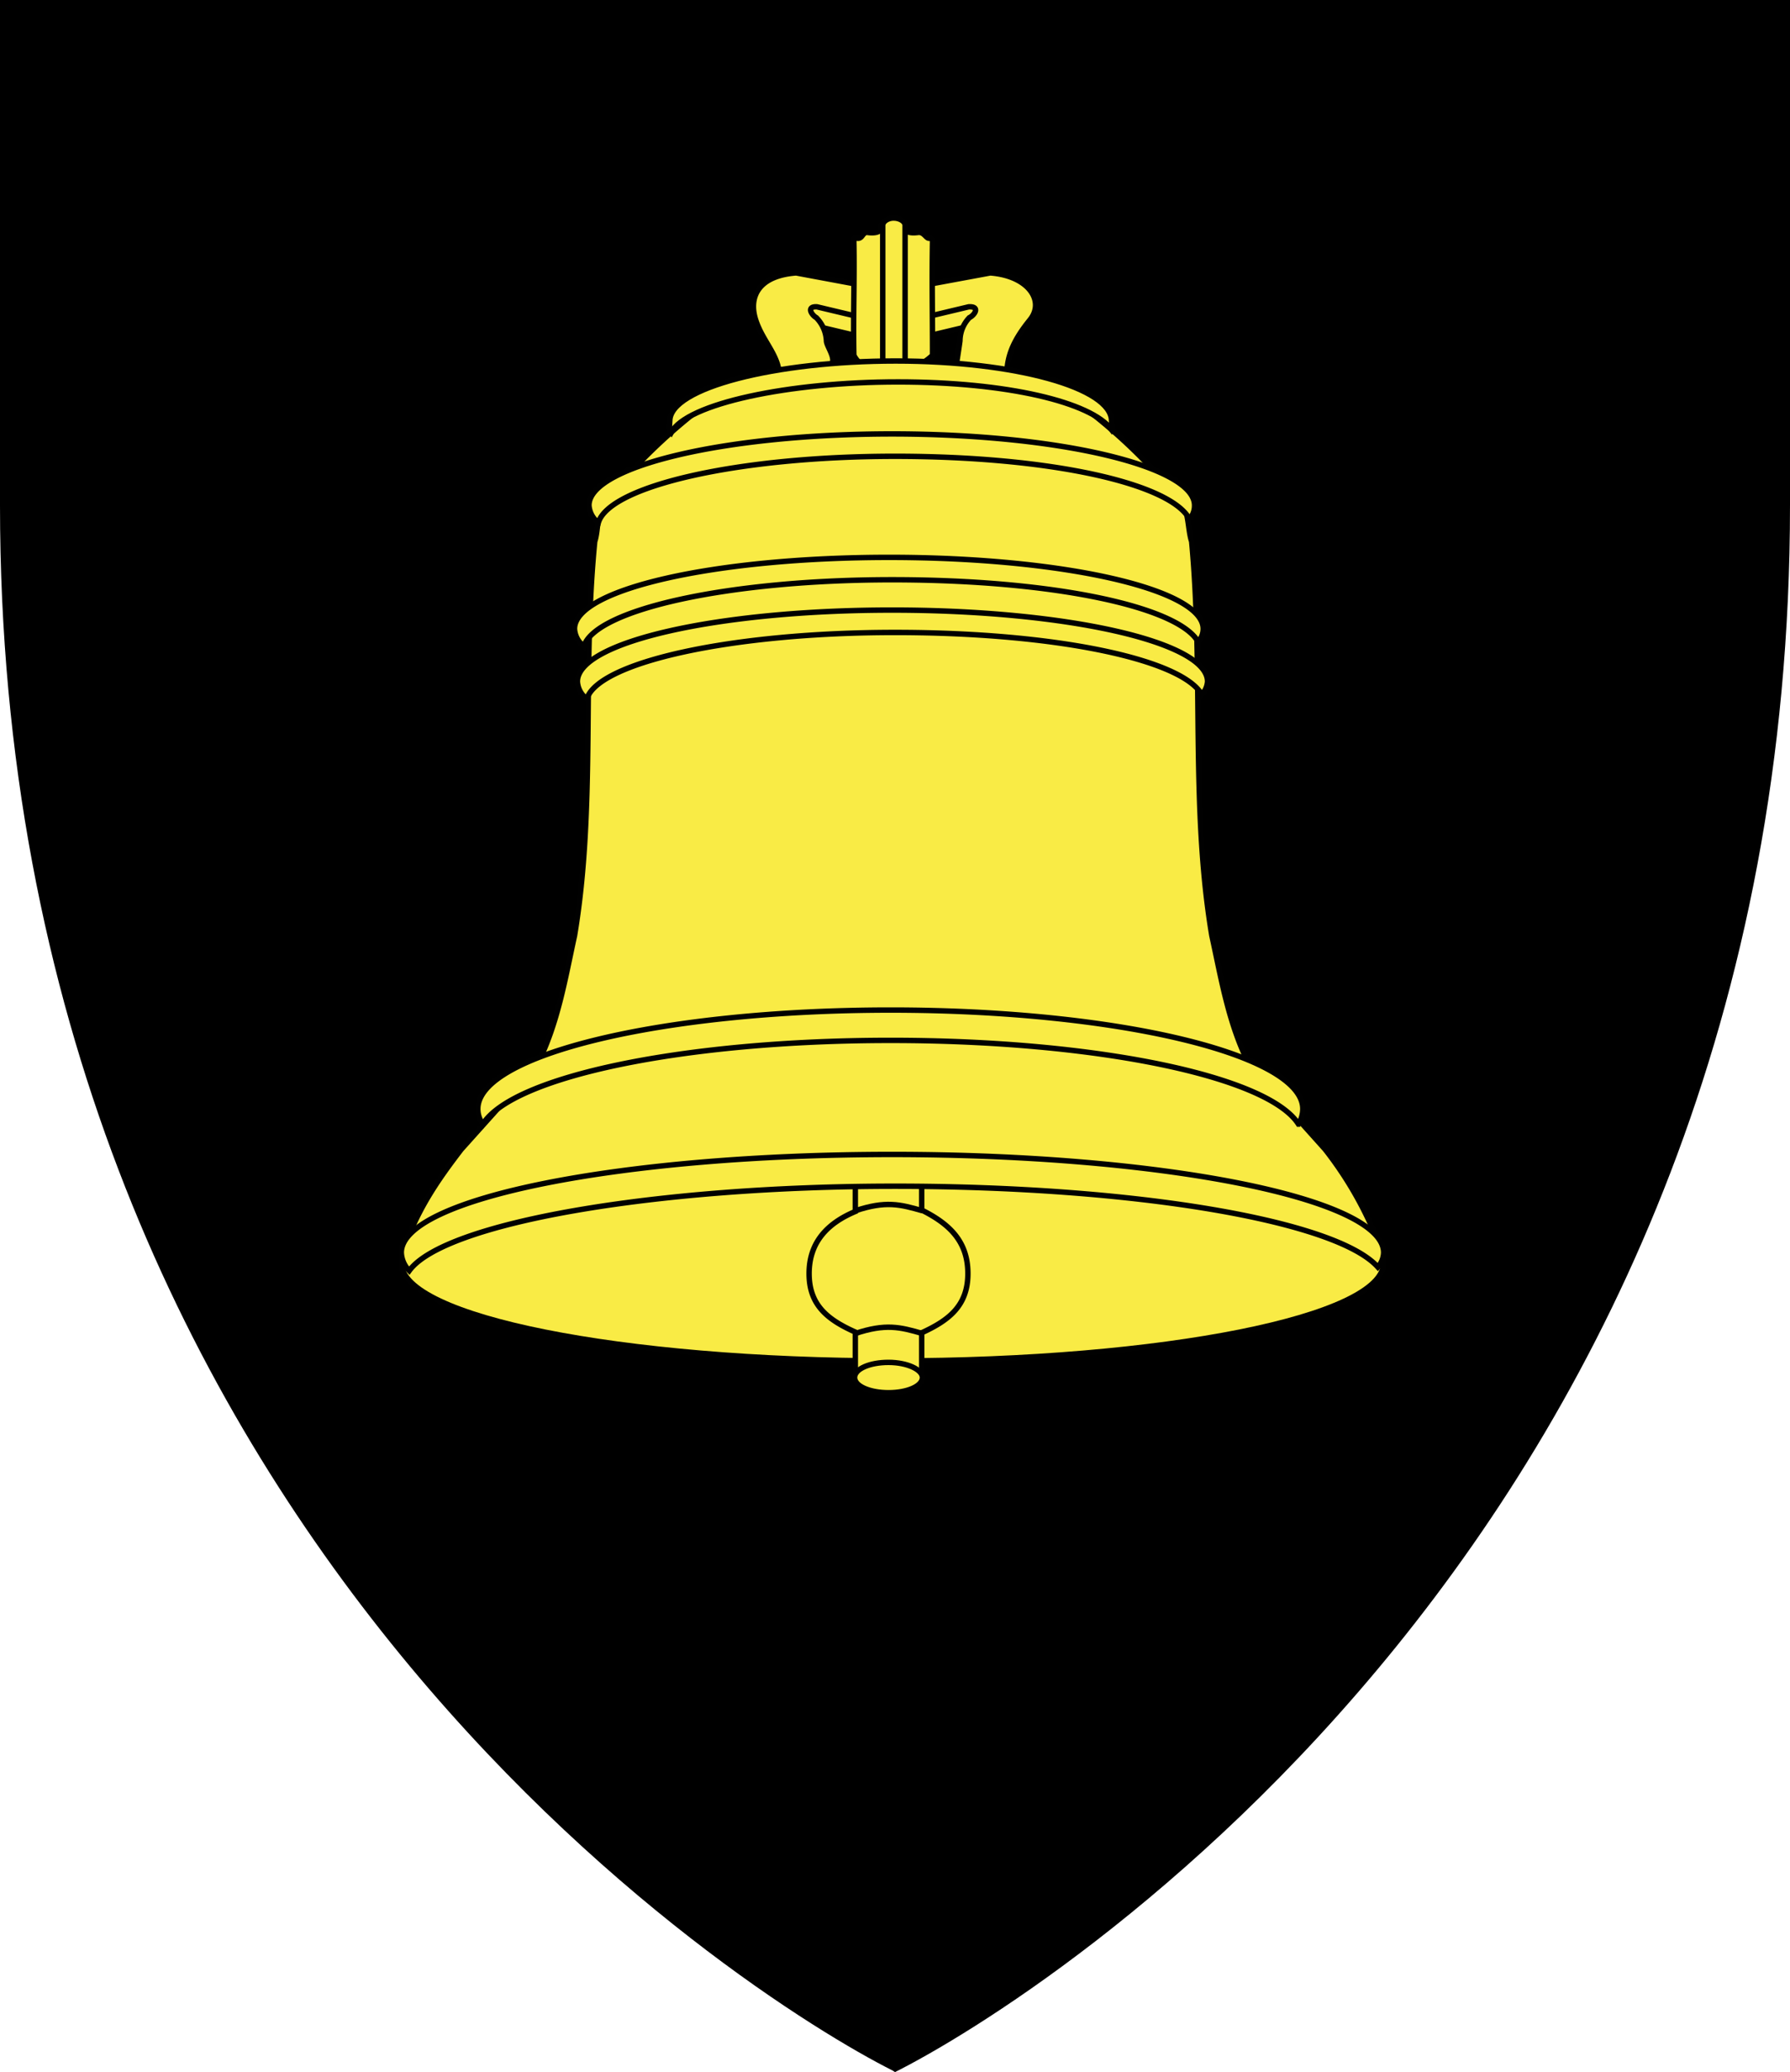
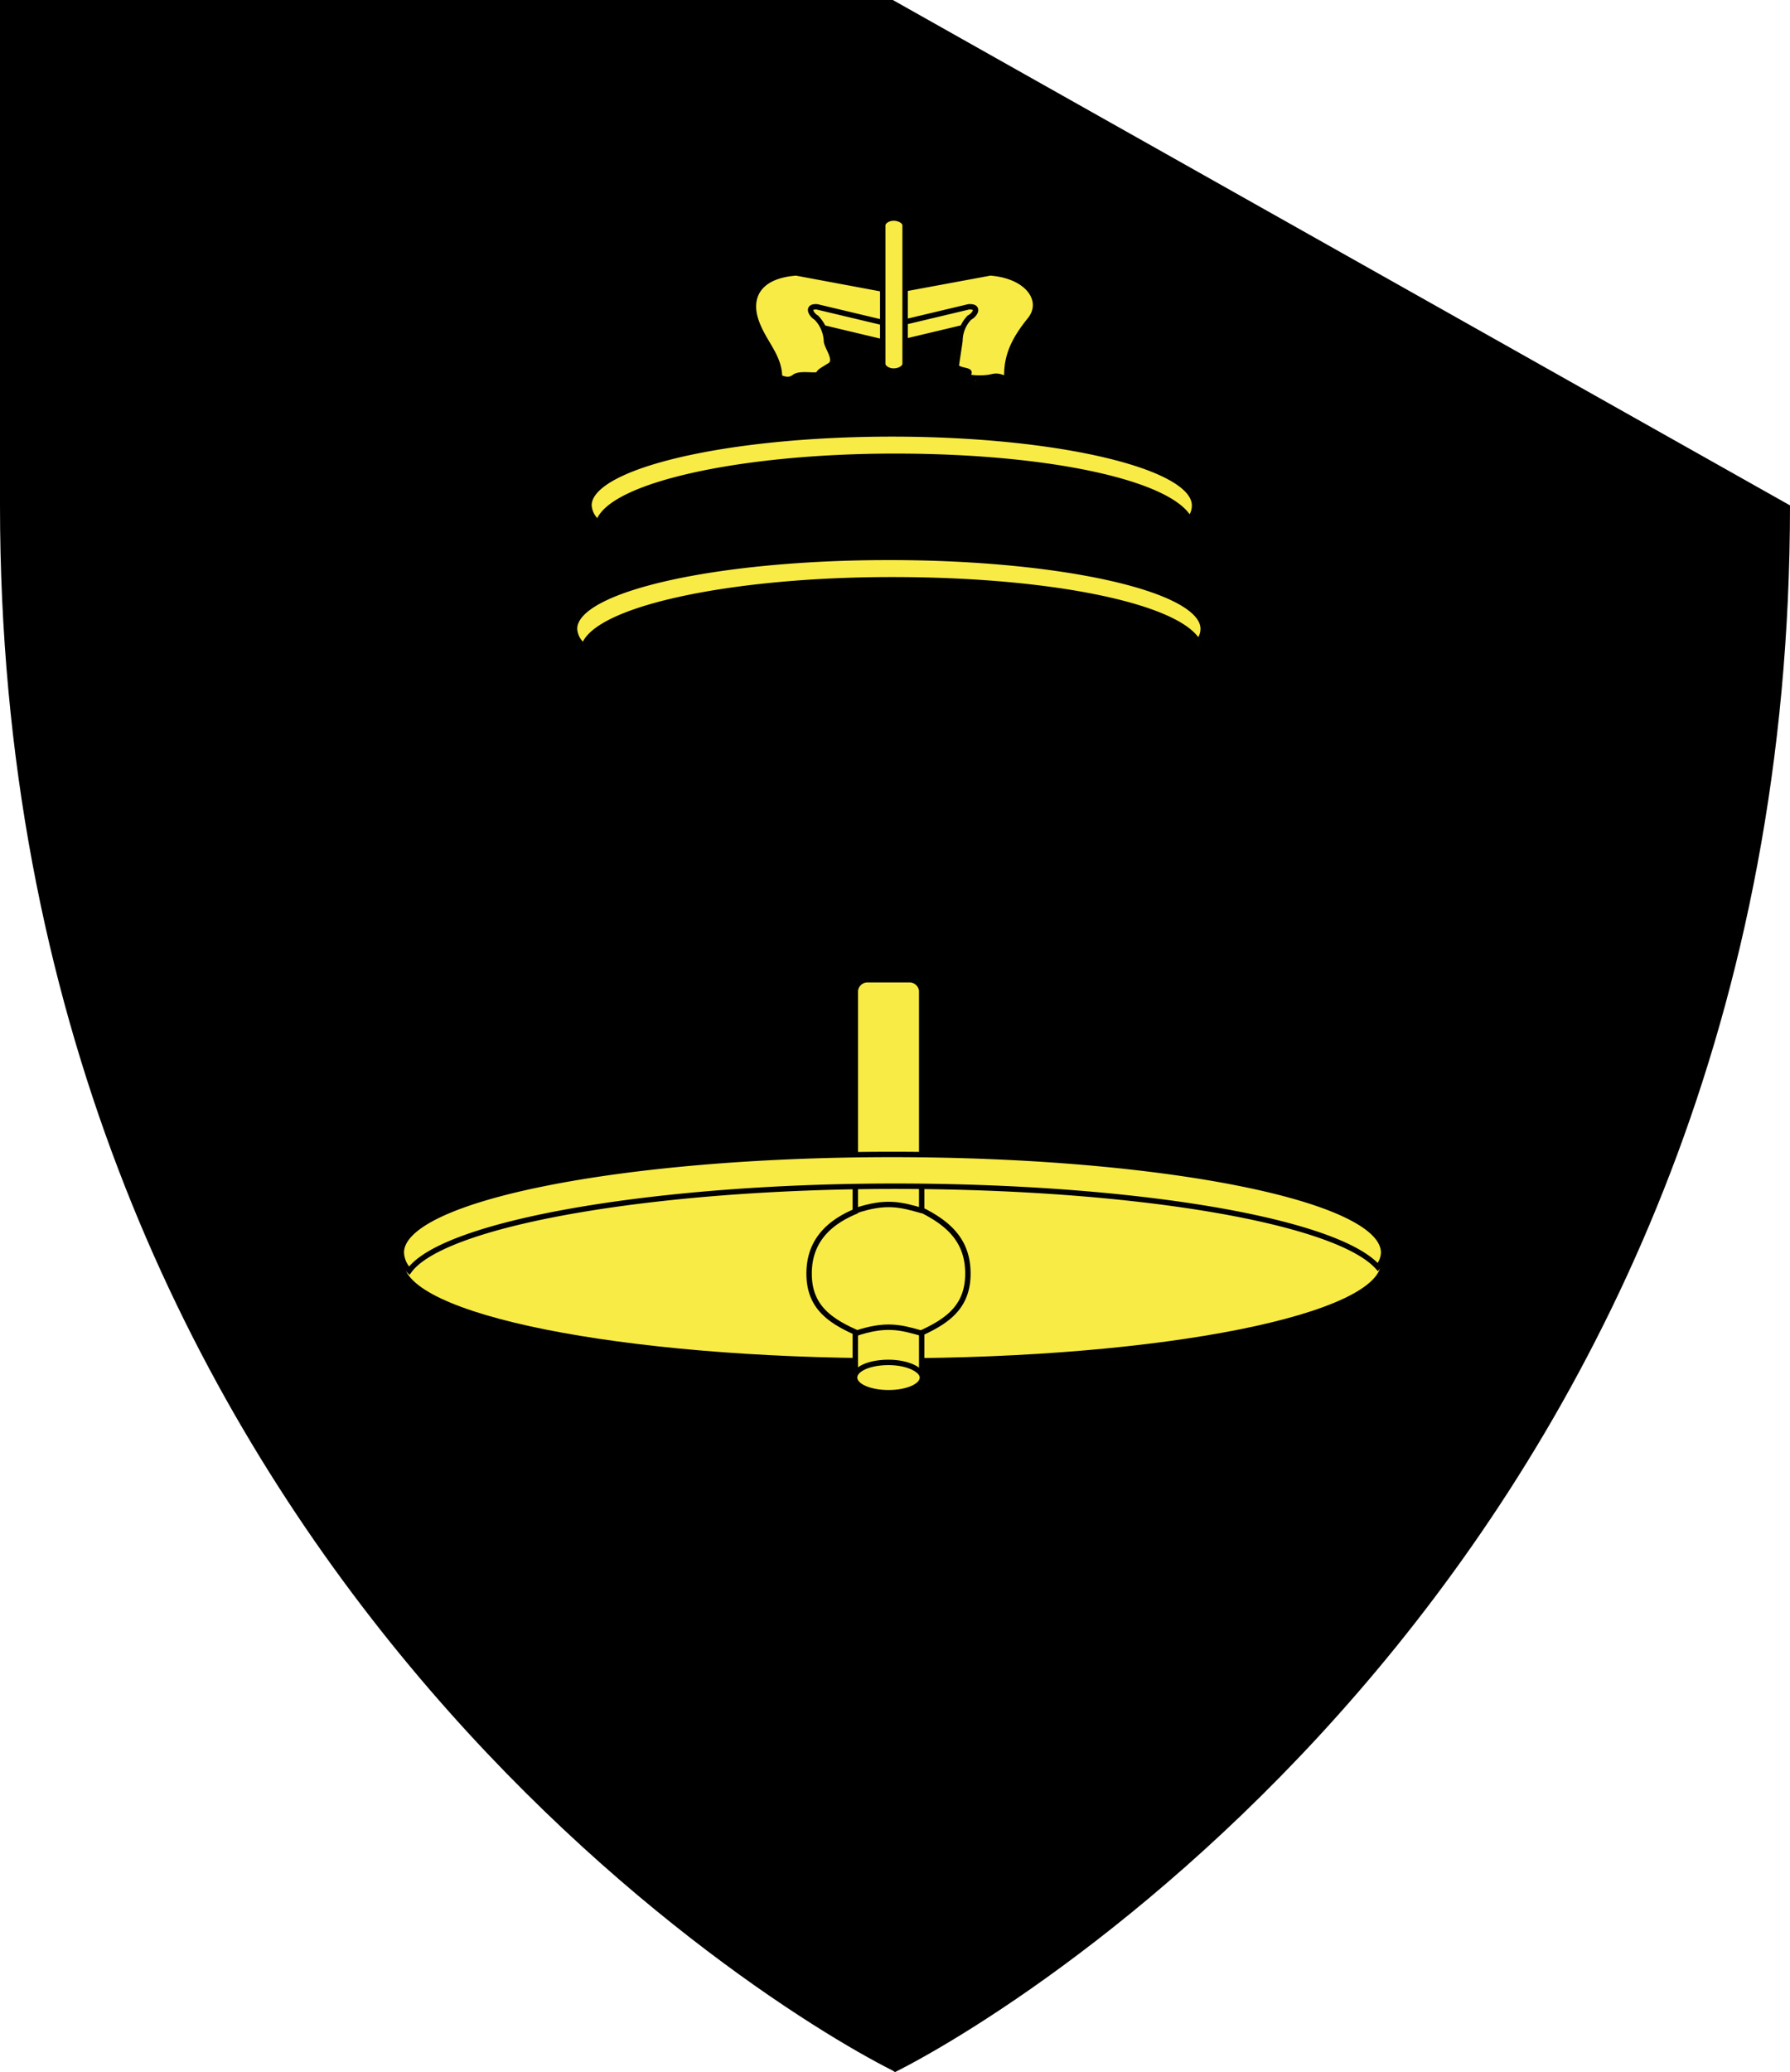
<svg xmlns="http://www.w3.org/2000/svg" viewBox="0 0 248 287">
  <defs>
    <style>
      .cls-1, .cls-3 {
        fill: #f9eb45;
      }

      .cls-1, .cls-2, .cls-3 {
        stroke: #010101;
        stroke-width: 0.75px;
      }

      .cls-2 {
        fill: none;
      }

      .cls-3 {
        fill-rule: evenodd;
      }
    </style>
  </defs>
  <title>coa_military_coa_armour_loukania</title>
  <g id="Livello_11" data-name="Livello 11">
-     <path d="M296.6,279H172.9v70c0,141.3,103,206.4,123.7,216.8l.3.2c20-10,124-75,124-217V279Z" transform="translate(-172.9 -279)" />
+     <path d="M296.6,279H172.9v70c0,141.3,103,206.4,123.7,216.8l.3.2c20-10,124-75,124-217Z" transform="translate(-172.9 -279)" />
  </g>
  <g id="Livello_15" data-name="Livello 15">
    <g id="layer4">
      <g id="g13079">
        <path id="path11055" class="cls-1" d="M364.6,453.9c0,7.5-30.5,13.6-68.1,13.6s-68-6.1-68-13.6h0c0-7.6,30.5-13.7,68-13.7s68,6.1,68.1,13.7Z" transform="translate(-172.9 -279)" />
        <g id="g12065">
          <g id="g12061">
            <path id="rect6497" class="cls-1" d="M291.4,463.5v5.9a1.7,1.7,0,0,0,1.7,1.5h5.8a1.7,1.7,0,0,0,1.7-1.5v-5.8c3.7-1.7,6.4-3.7,6.4-8.2s-2.6-6.9-6.4-8.8V416.2a1.7,1.7,0,0,0-1.7-1.5h-5.8a1.7,1.7,0,0,0-1.7,1.5v30.6c-3.8,1.6-6.4,4.2-6.4,8.6S287.6,461.8,291.4,463.5Z" transform="translate(-172.9 -279)" />
            <path id="path11124" class="cls-1" d="M300.7,469.8c0,1.2-2.1,2.1-4.7,2.1s-4.7-.9-4.7-2.1,2.1-2.1,4.7-2.1S300.7,468.7,300.7,469.8Z" transform="translate(-172.9 -279)" />
          </g>
          <path id="path11126" class="cls-2" d="M291.4,446.7c4.2-1.4,6.2-.9,9.3,0" transform="translate(-172.9 -279)" />
          <path id="path12022" class="cls-2" d="M291.4,463.7c4.2-1.4,6.2-.9,9.3,0" transform="translate(-172.9 -279)" />
        </g>
        <g id="g13071">
          <g id="g13067">
            <path id="path13059" class="cls-3" d="M296.6,326.7l10.5-2.5c1.9,1.8-1.9,16,4.3,1.9,1-3.1,4-6.2-1.3-6.6L296.6,322l-13.4-2.5c-5.3.4-3.1,2.5-2.2,5.6s3.4-.7,5.1-.9Z" transform="translate(-172.9 -279)" />
            <path id="path8293" class="cls-3" d="M296.6,324l10.5-2.5c1.6-.1.9,1.1.1,1.5a4.7,4.7,0,0,0-1.3,3.2c-.1.8-.4,2.6-.5,3.4s2.4.6,1.6,1.2,2.1.7,3.3.4,1.4.3,2.1.1c-.1-3.1,1.1-5.4,3.2-8s-.2-6.1-5.5-6.5l-13.5,2.5-13.4-2.5c-5.3.4-6.6,3.4-5.6,6.5s3.3,4.9,3.3,8c.7.2,1.3.5,2.1-.1s3.1,0,3.3-.4.5-.5,1.6-1.2-.5-2.6-.5-3.4A4.9,4.9,0,0,0,286,323c-.7-.4-1.4-1.6.1-1.5Z" transform="translate(-172.9 -279)" />
          </g>
          <g id="g10085">
-             <path id="path6515" class="cls-3" d="M297,331.1c1.7-.9,3.7-1.5,5.1-2.9,0-5.5-.1-10.4,0-15.8-.1-.3-.1-.4-.5-.4s-.7-.9-1.5-.8-1.9.1-1.8-.8a1.4,1.4,0,0,0-1.7-1.1,1.6,1.6,0,0,0-1.7,1.1c.2.9-1.1.9-1.8.8s-.7.9-1.4.8-.4.1-.5.4c.1,5.4-.1,10.3,0,15.8C292.2,330.3,295.2,330.7,297,331.1Z" transform="translate(-172.9 -279)" />
            <path id="rect10083" class="cls-1" d="M296.7,309.2h0c.9,0,1.6.5,1.6,1v19.2c0,.5-.7,1-1.6,1h0c-.8,0-1.5-.5-1.5-1V310.2C295.2,309.7,295.9,309.2,296.7,309.2Z" transform="translate(-172.9 -279)" />
          </g>
        </g>
        <g id="g12048">
-           <path id="path2044" class="cls-3" d="M364.6,453.1c0-7.5-30.5-12.9-68.1-12.9s-68,6.1-68,12.9c1.9-6.2,5-10.6,8.3-14.9l6.1-6.8c2.3,0,3.1-2.9,4.4-4.9,2.9-5.7,3.9-12,5.2-17.9,3-17.9,1-36.3,2.8-54.6.5-1.5.3-3.8,1.1-5.1A78.9,78.9,0,0,1,270,335.5c1.3-1,2.1-2.5,4.5-3a122.6,122.6,0,0,1,22.1-2.8,122.5,122.5,0,0,1,22.2,2.8c2.4.5,3.2,2,4.4,3a75.5,75.5,0,0,1,13.6,13.4c.8,1.3.7,3.6,1.2,5.1,1.7,18.3-.2,36.7,2.8,54.6,1.3,5.9,2.3,12.2,5.2,17.9,1.3,2,2.1,4.9,4.4,4.9l6.1,6.8A51,51,0,0,1,364.6,453.1Z" transform="translate(-172.9 -279)" />
          <g id="g12040">
            <path id="path11098" class="cls-1" d="M229.6,455a3.8,3.8,0,0,1-1.1-2.5c0-7.5,30.5-13.6,68-13.6s68.1,6.1,68.1,13.6a3.2,3.2,0,0,1-.8,2c-5.7-6.4-33.5-11.2-66.9-11.2S234.4,448.4,229.6,455Z" transform="translate(-172.9 -279)" />
            <path id="path11100" class="cls-1" d="M296.1,356.2c-24.1,0-43.6,4.4-43.6,9.9a3.2,3.2,0,0,0,1.3,2.4c1.6-5.1,20.1-9.2,42.7-9.2s39.7,3.8,42.4,8.6a2.7,2.7,0,0,0,.7-1.8C339.6,360.6,320.1,356.2,296.1,356.2Z" transform="translate(-172.9 -279)" />
-             <path id="path11107" class="cls-1" d="M296.5,363.5c-24.1,0-43.6,4.4-43.6,9.9a3.2,3.2,0,0,0,1.3,2.4c1.6-5.1,20.1-9.2,42.7-9.2s39.8,3.8,42.5,8.6a2.9,2.9,0,0,0,.8-1.8C340.2,367.9,320.6,363.5,296.5,363.5Z" transform="translate(-172.9 -279)" />
            <path id="path11109" class="cls-1" d="M296.5,339.1c-23.2,0-42,4.5-42,9.9a3.3,3.3,0,0,0,1.3,2.4c1.5-5.1,19.4-9.2,41.1-9.2s38.2,3.8,40.8,8.7a2.8,2.8,0,0,0,.7-1.9C338.4,343.6,319.6,339.1,296.5,339.1Z" transform="translate(-172.9 -279)" />
-             <path id="path11111" class="cls-1" d="M297,329c-16.6,0-31.3,3.7-31.3,8.3,0,.5-.2,1.1.2,1.6,2.1-4,16.3-7,31.4-7s26.8,2.8,29.6,6.6c.2-.4,0-.8,0-1.2C326.9,332.7,313.5,329,297,329Z" transform="translate(-172.9 -279)" />
-             <path id="path12029" class="cls-1" d="M296.3,418.9c-31.6,0-57.2,6.2-57.2,13.7a3.5,3.5,0,0,0,.7,2.1c4.1-6.6,27.9-11.6,56.5-11.6s52.3,5,56.5,11.6a4.2,4.2,0,0,0,.6-2.1C353.4,425.1,327.8,418.9,296.3,418.9Z" transform="translate(-172.9 -279)" />
          </g>
        </g>
      </g>
    </g>
  </g>
</svg>